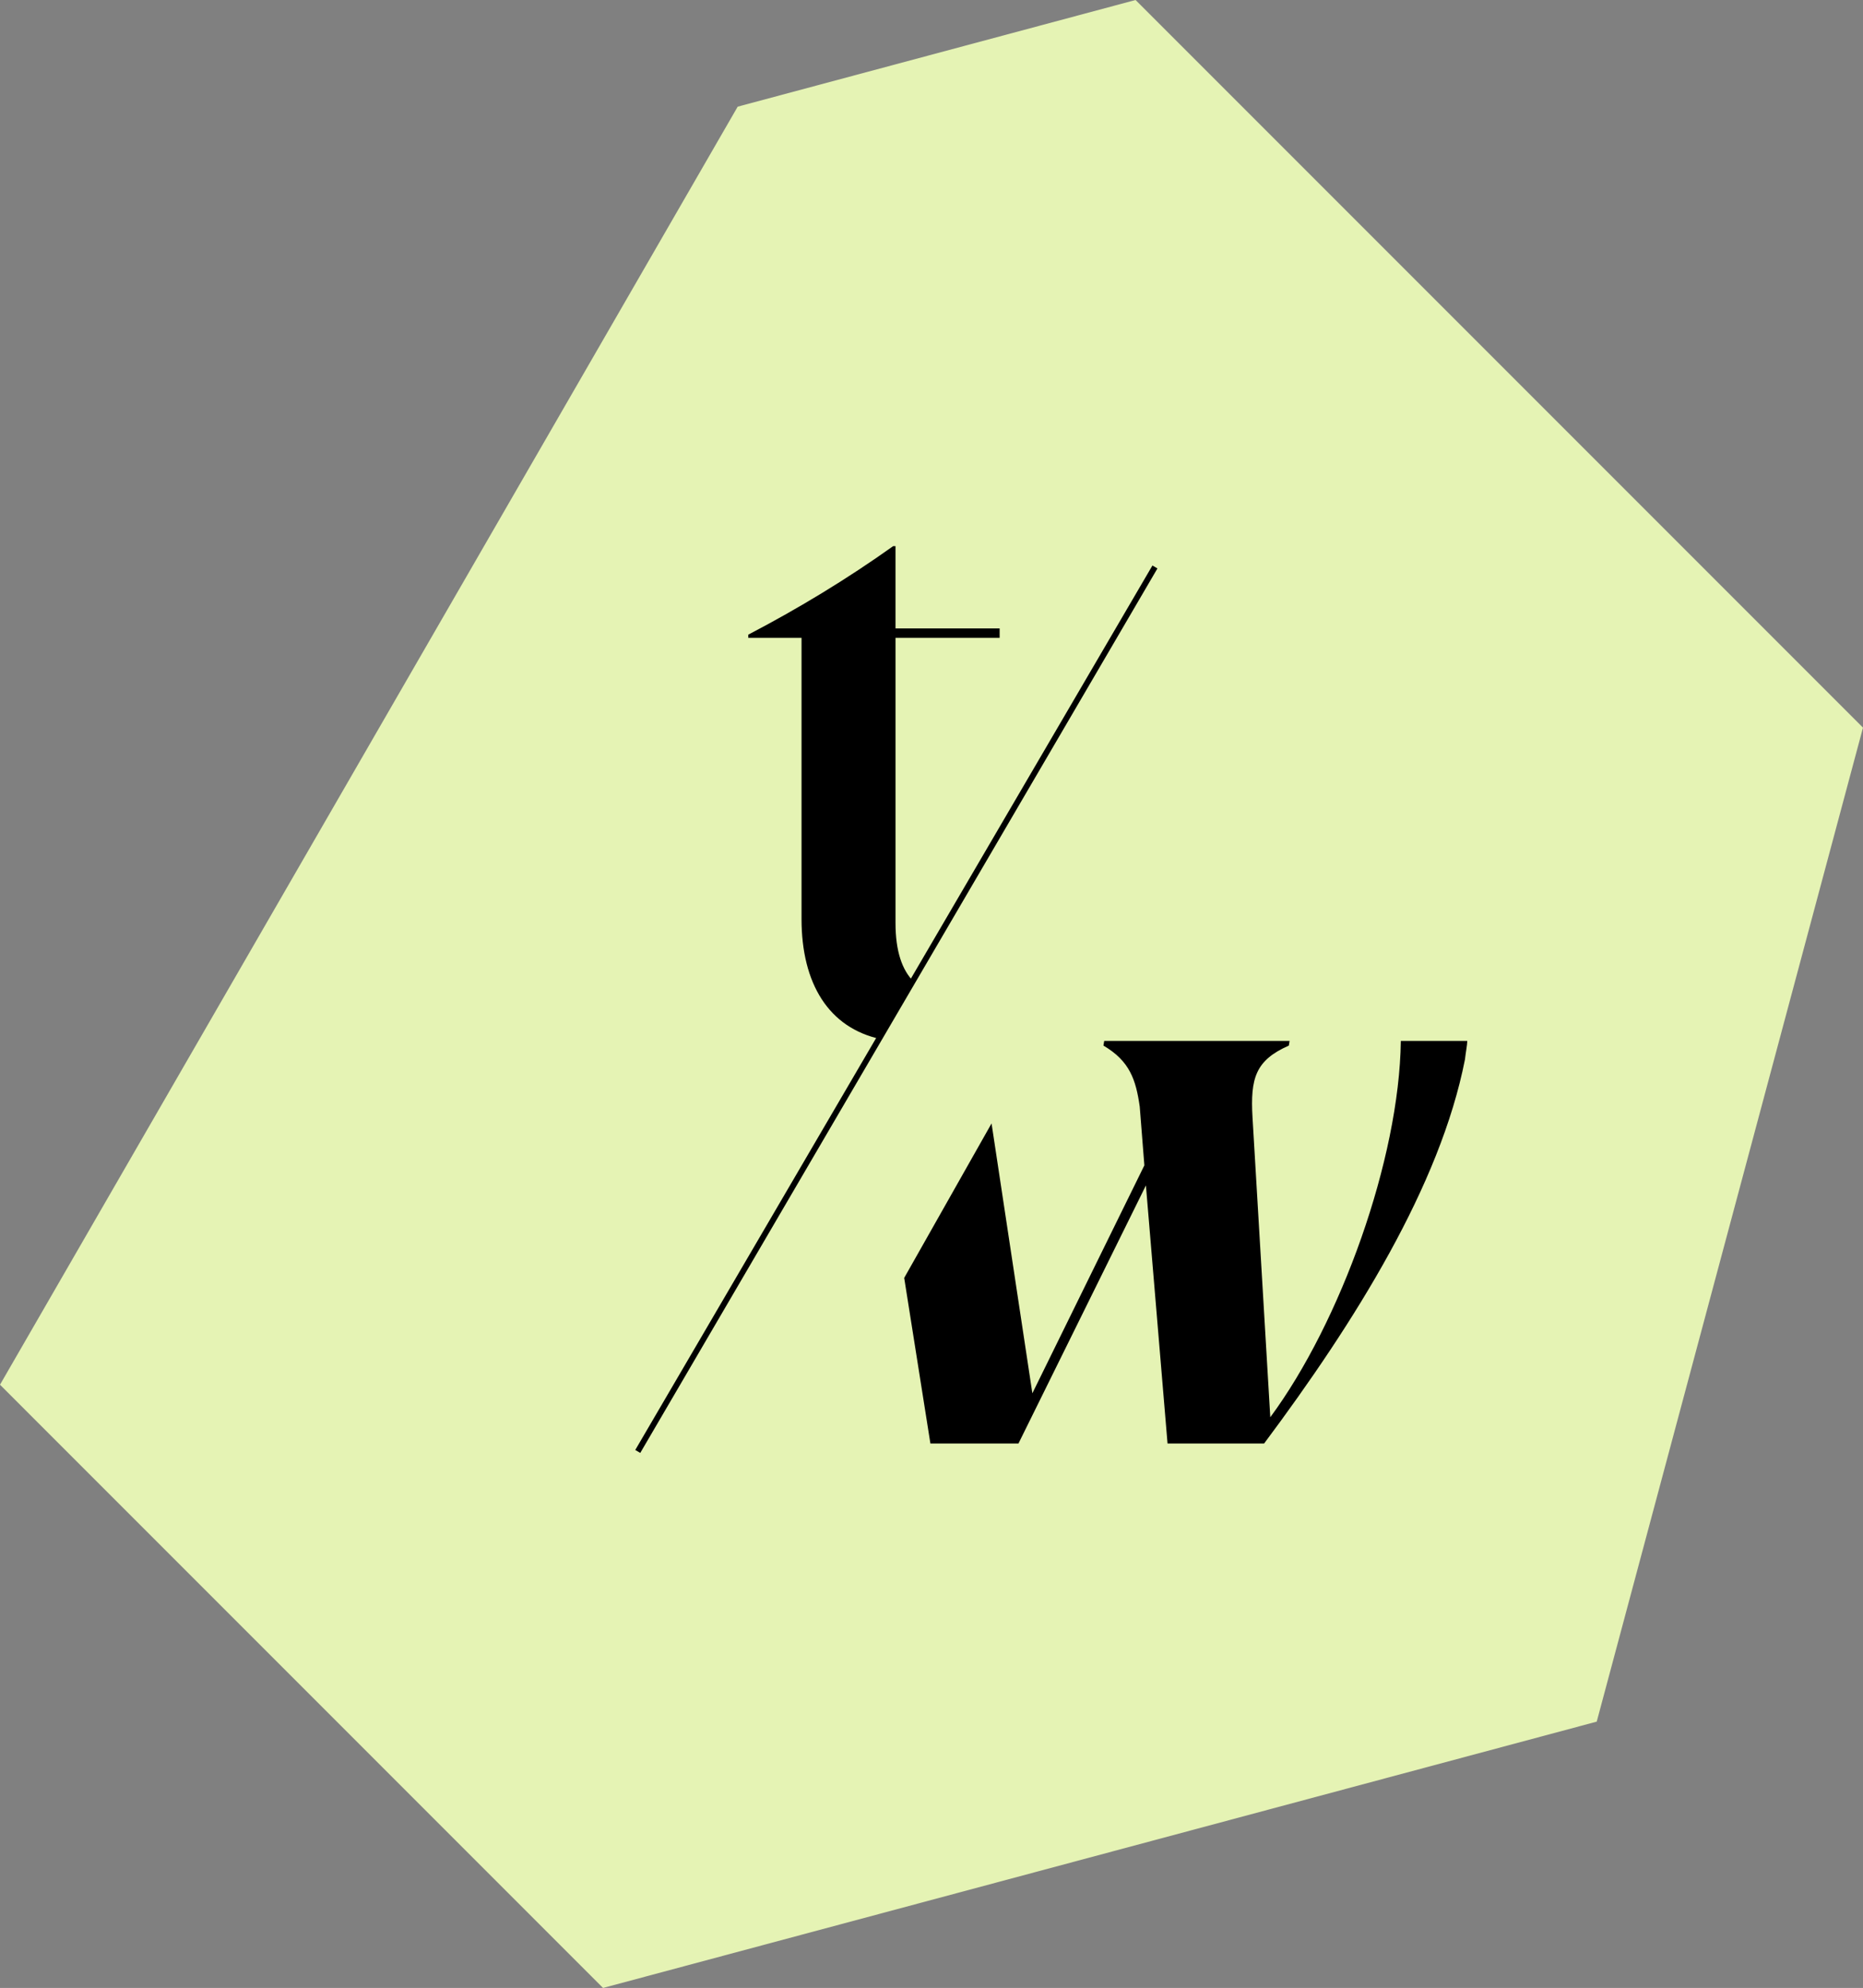
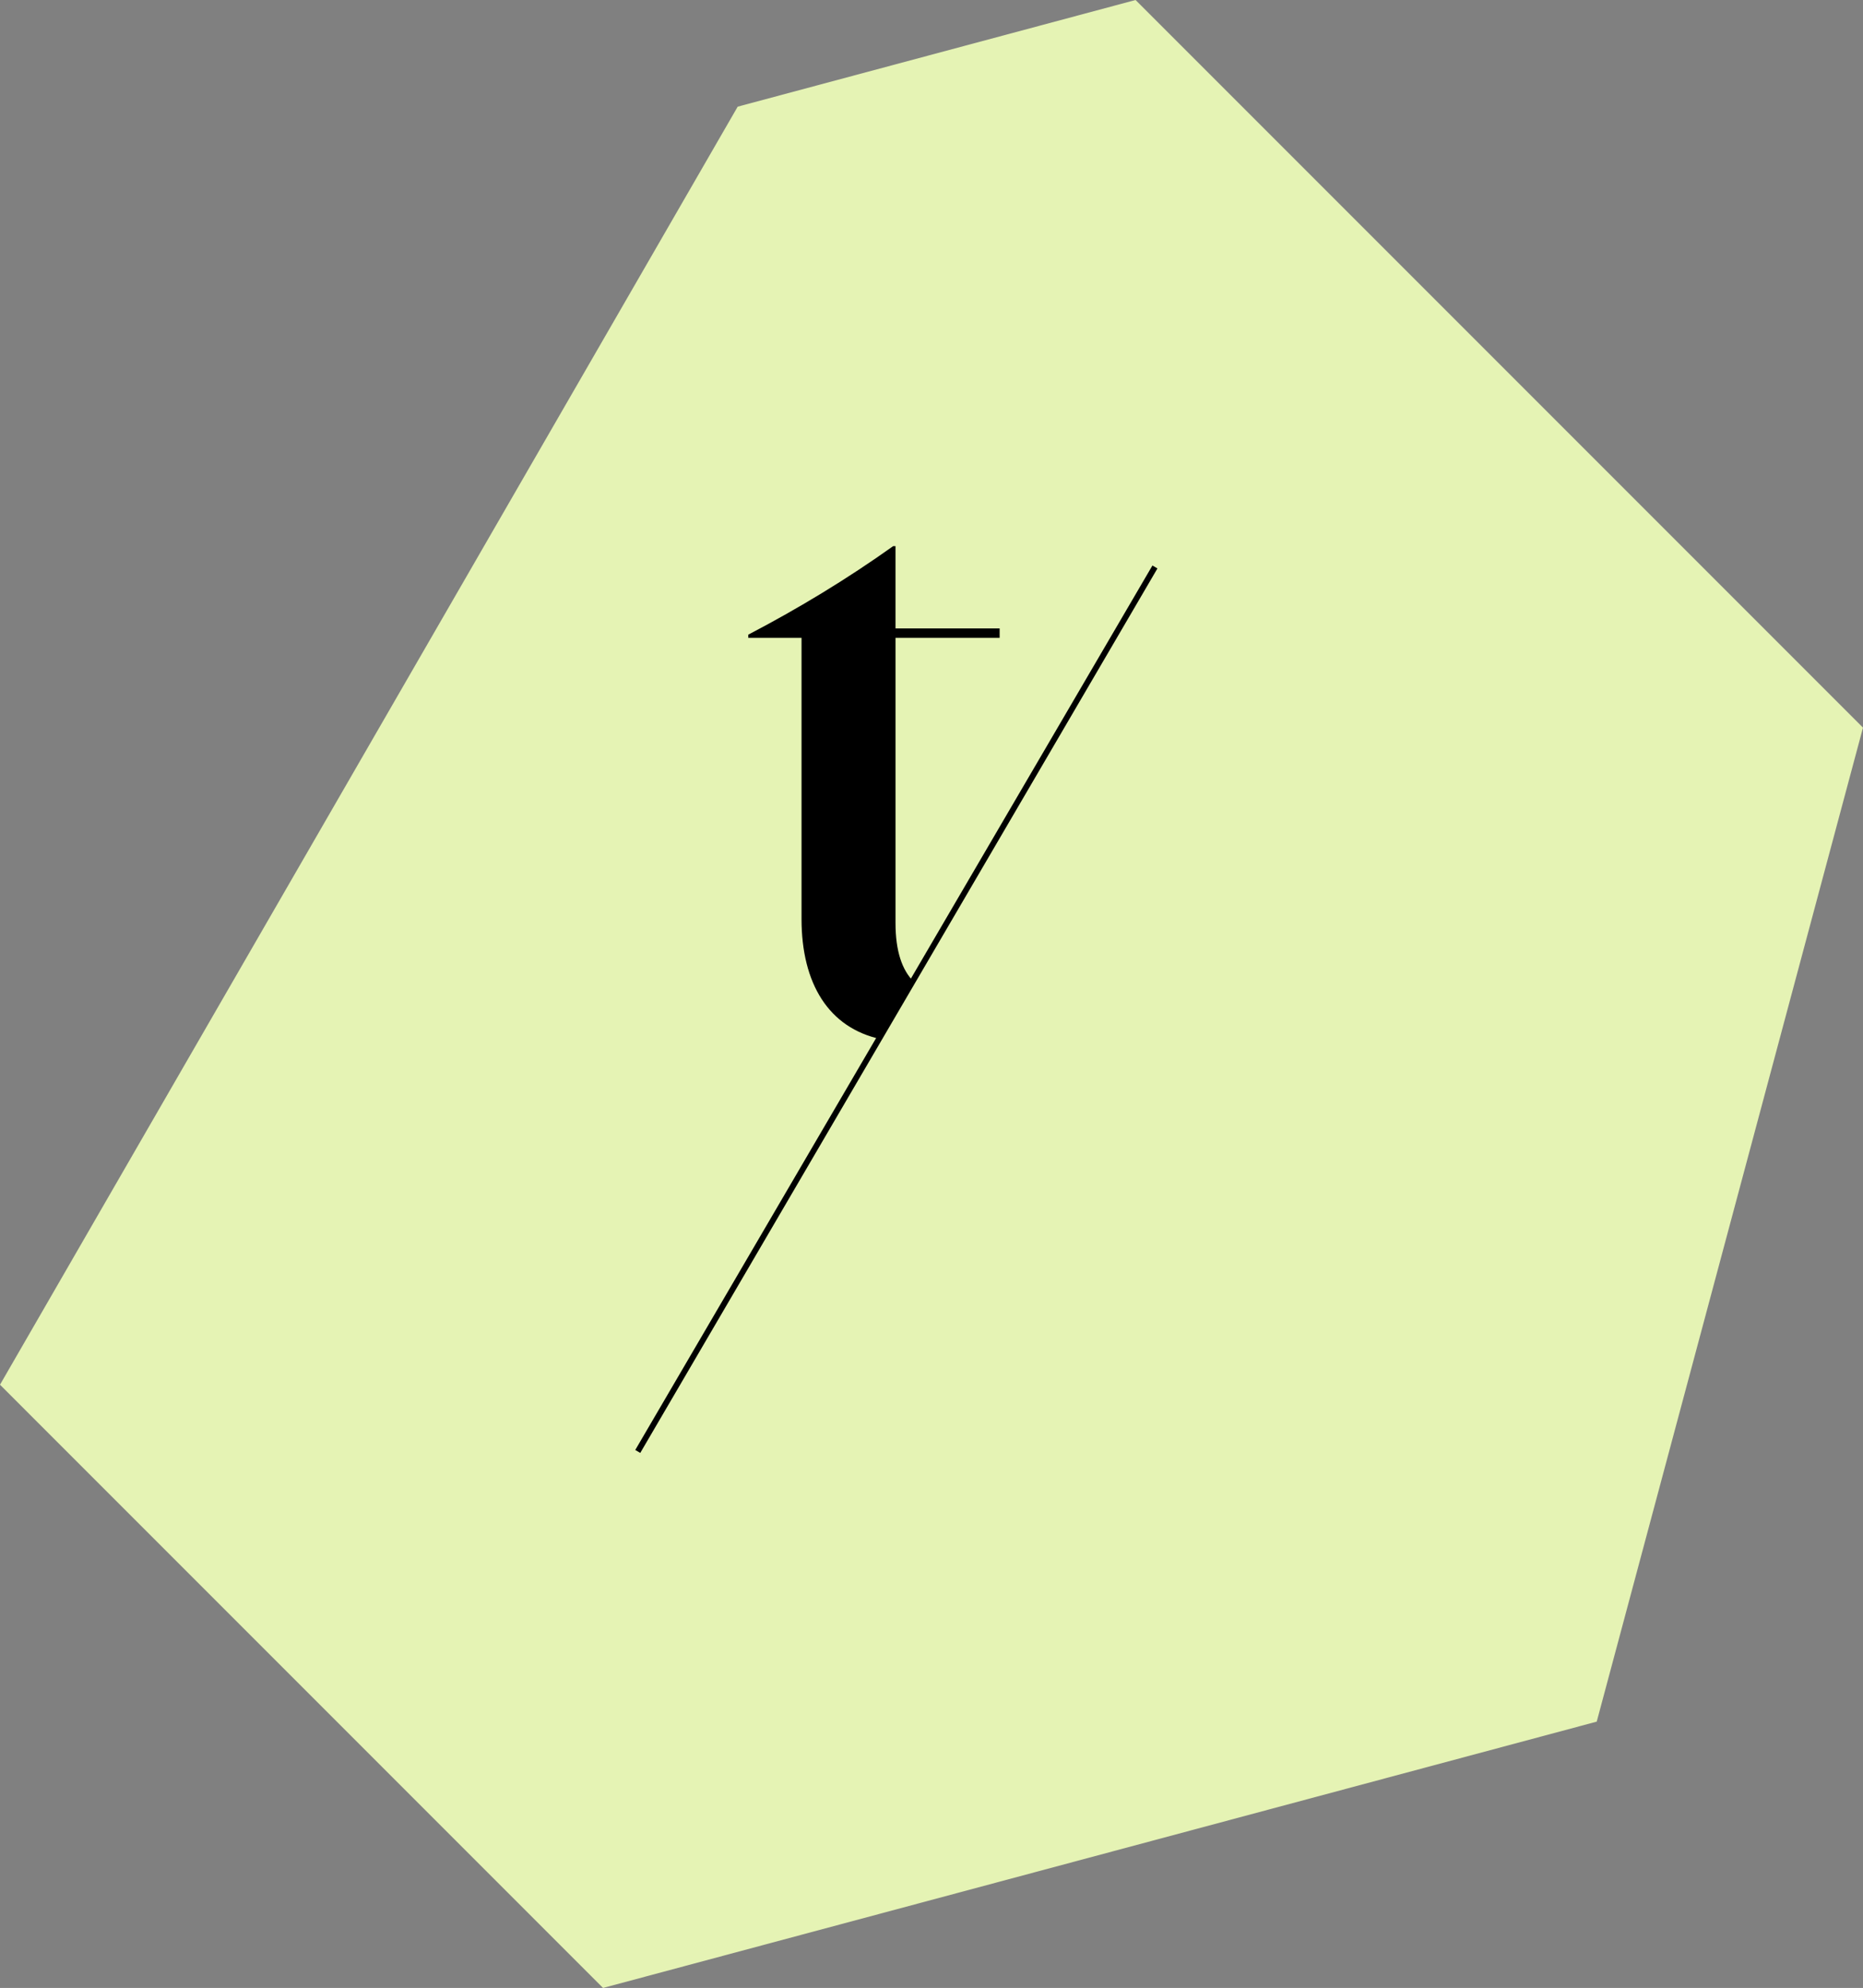
<svg xmlns="http://www.w3.org/2000/svg" data-bbox="0 0 1648.06 1758.11" viewBox="0 0 1648.06 1758.11" data-type="ugc">
  <rect x="0" y="0" width="1648.06" height="1758.11" fill="#808080" stroke="none" />
  <g>
    <path fill="#e5f3b4" d="m0 1224.62 533.48 533.49 879.03-235.53 235.55-879.08L1004.56 0 652.58 94.33 0 1224.62z" />
    <path fill="none" stroke="#000000" stroke-width="5.13" d="m564.18 1283.64 457.51-782.22" />
    <path d="M792.18 564.06h92.13v-8.31h-92.13v-72.74h-2.08c-40.87 29.09-83.13 54.73-128.15 78.28v2.77h47.11v248.69c0 57.18 24.13 96.35 70.07 106.23l28.89-51.06c-9.91-10.07-15.83-26.45-15.83-51.71V564.06Z" />
-     <path d="M1295.93 937c.68-6.15 2.05-12.99 2.05-16.4h-58.77c-1.36 104.55-53.3 248.73-115.48 332.79l-15.72-265.14c-2.05-34.85 2.74-50.57 32.12-63.55l.68-4.1h-164l-.68 4.1c23.23 13.67 28.7 30.07 32.11 53.98l4.1 51.94-99.08 201.58-36.1-238.65-77.28 136.6 23.18 146.47h77.9l112.75-228.24 19.13 228.24h85.42c80.64-107.97 155.8-228.24 177.67-339.62Z" />
  </g>
</svg>